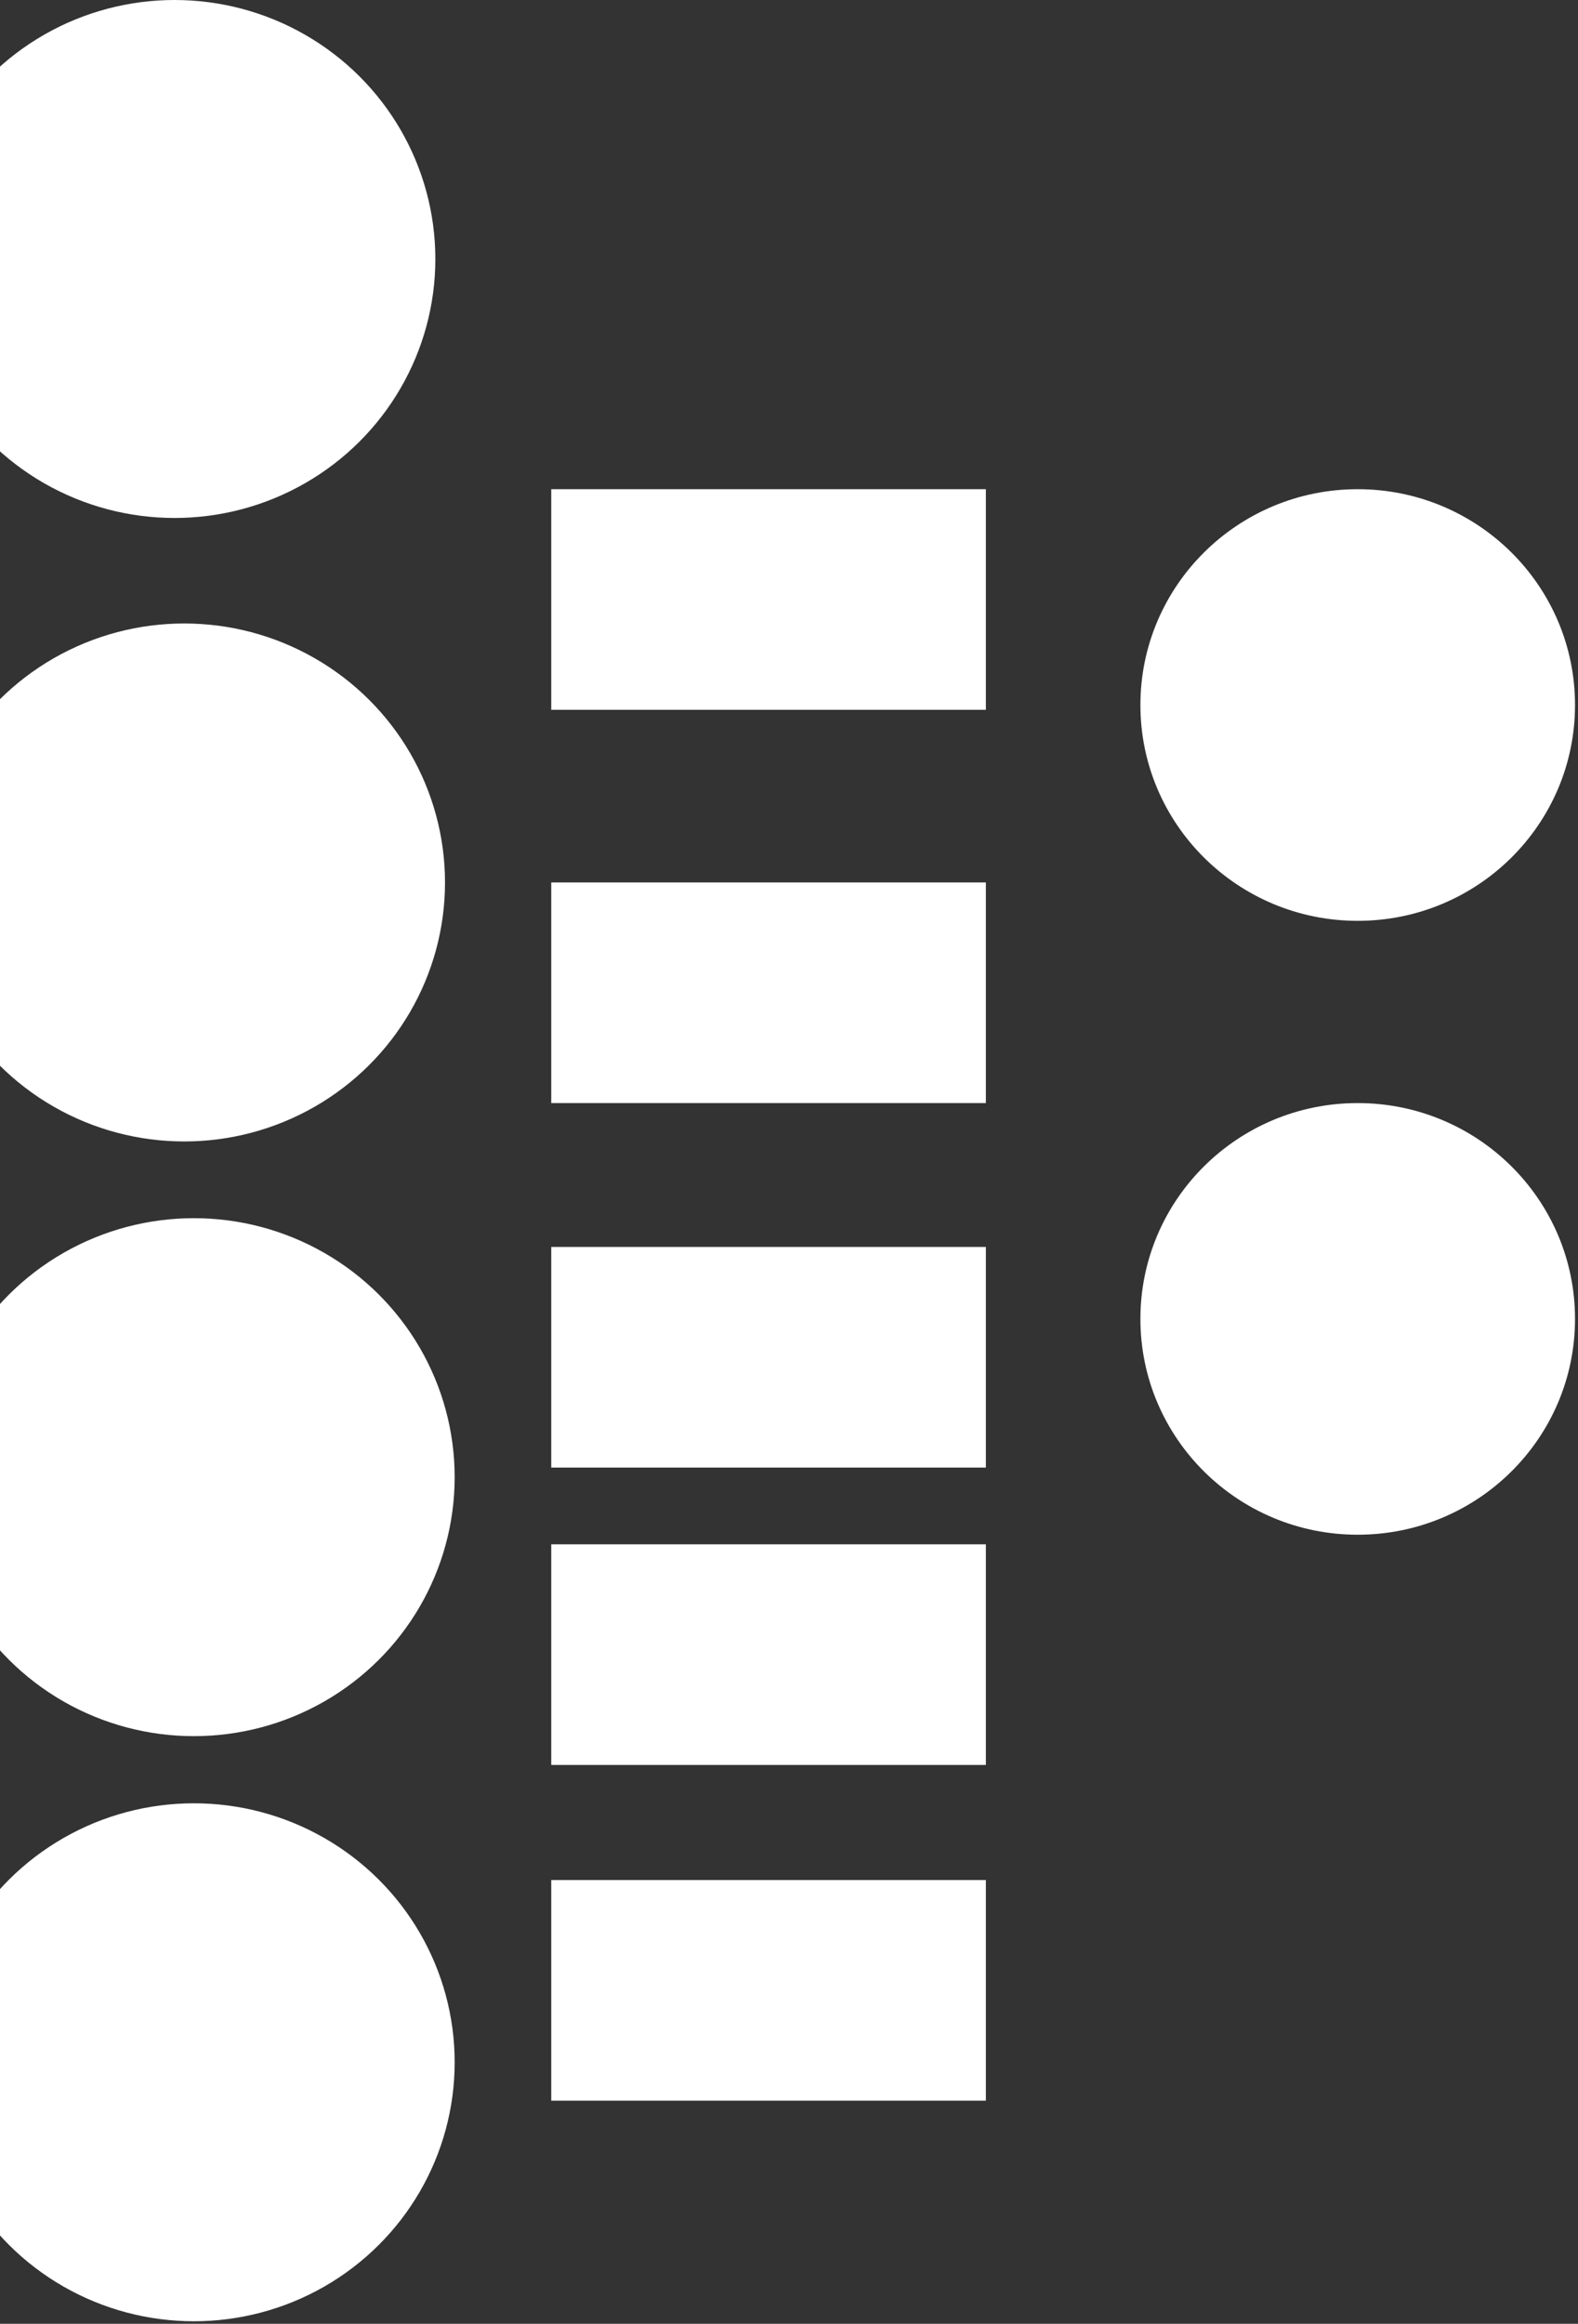
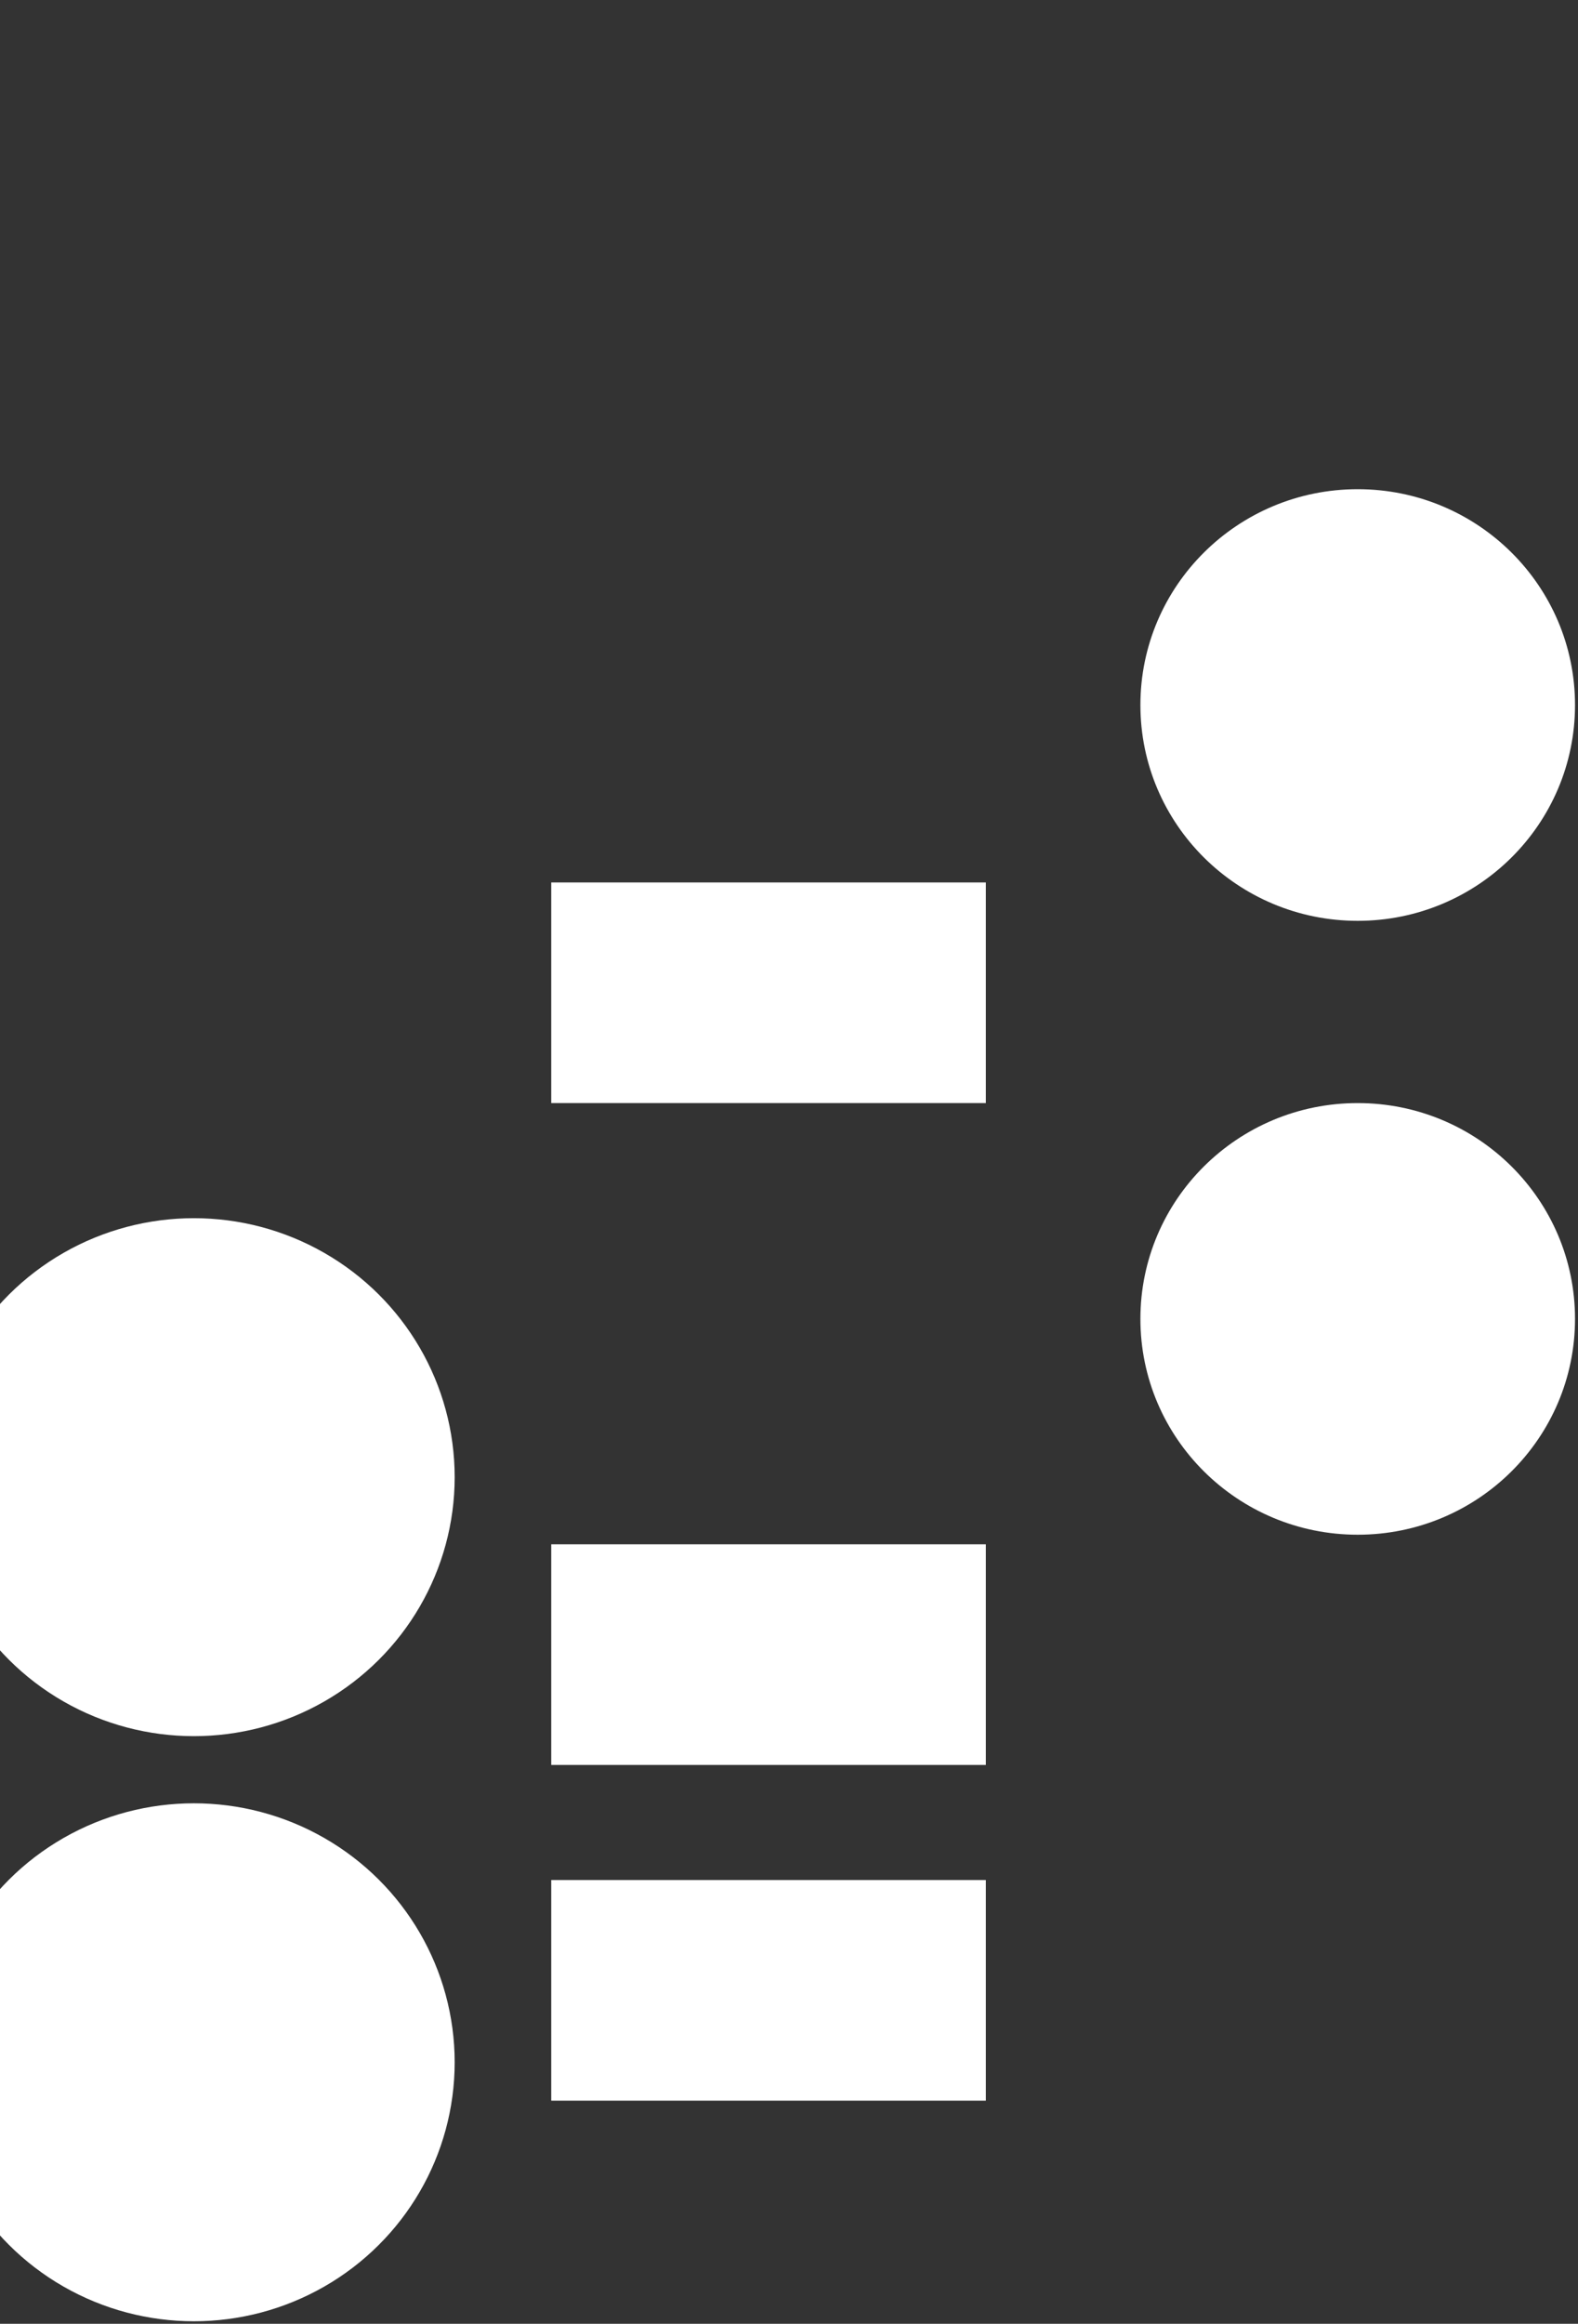
<svg xmlns="http://www.w3.org/2000/svg" width="462" height="680" viewBox="0 0 462 680" fill="none">
  <rect x="0" y="0" width="462" height="680" fill="#333333" stroke="none" />
-   <rect x="161.392" y="143.152" width="127.246" height="64.558" fill="white" />
  <rect x="161.392" y="258.232" width="127.246" height="64.558" fill="white" />
-   <rect x="161.392" y="364.892" width="127.246" height="64.558" fill="white" />
  <rect x="161.392" y="451.908" width="127.246" height="64.558" fill="white" />
  <rect x="161.392" y="550.148" width="127.246" height="64.558" fill="white" />
-   <ellipse cx="51.11" cy="75.786" rx="76.348" ry="75.786" fill="white" />
  <ellipse cx="397.505" cy="206.307" rx="63.623" ry="63.155" fill="white" />
  <ellipse cx="397.505" cy="385.945" rx="63.623" ry="63.155" fill="white" />
-   <ellipse cx="53.939" cy="258.234" rx="76.348" ry="75.786" fill="white" />
  <ellipse cx="56.768" cy="432.26" rx="76.348" ry="75.786" fill="white" />
  <ellipse cx="56.768" cy="603.479" rx="76.348" ry="75.786" fill="white" />
</svg>